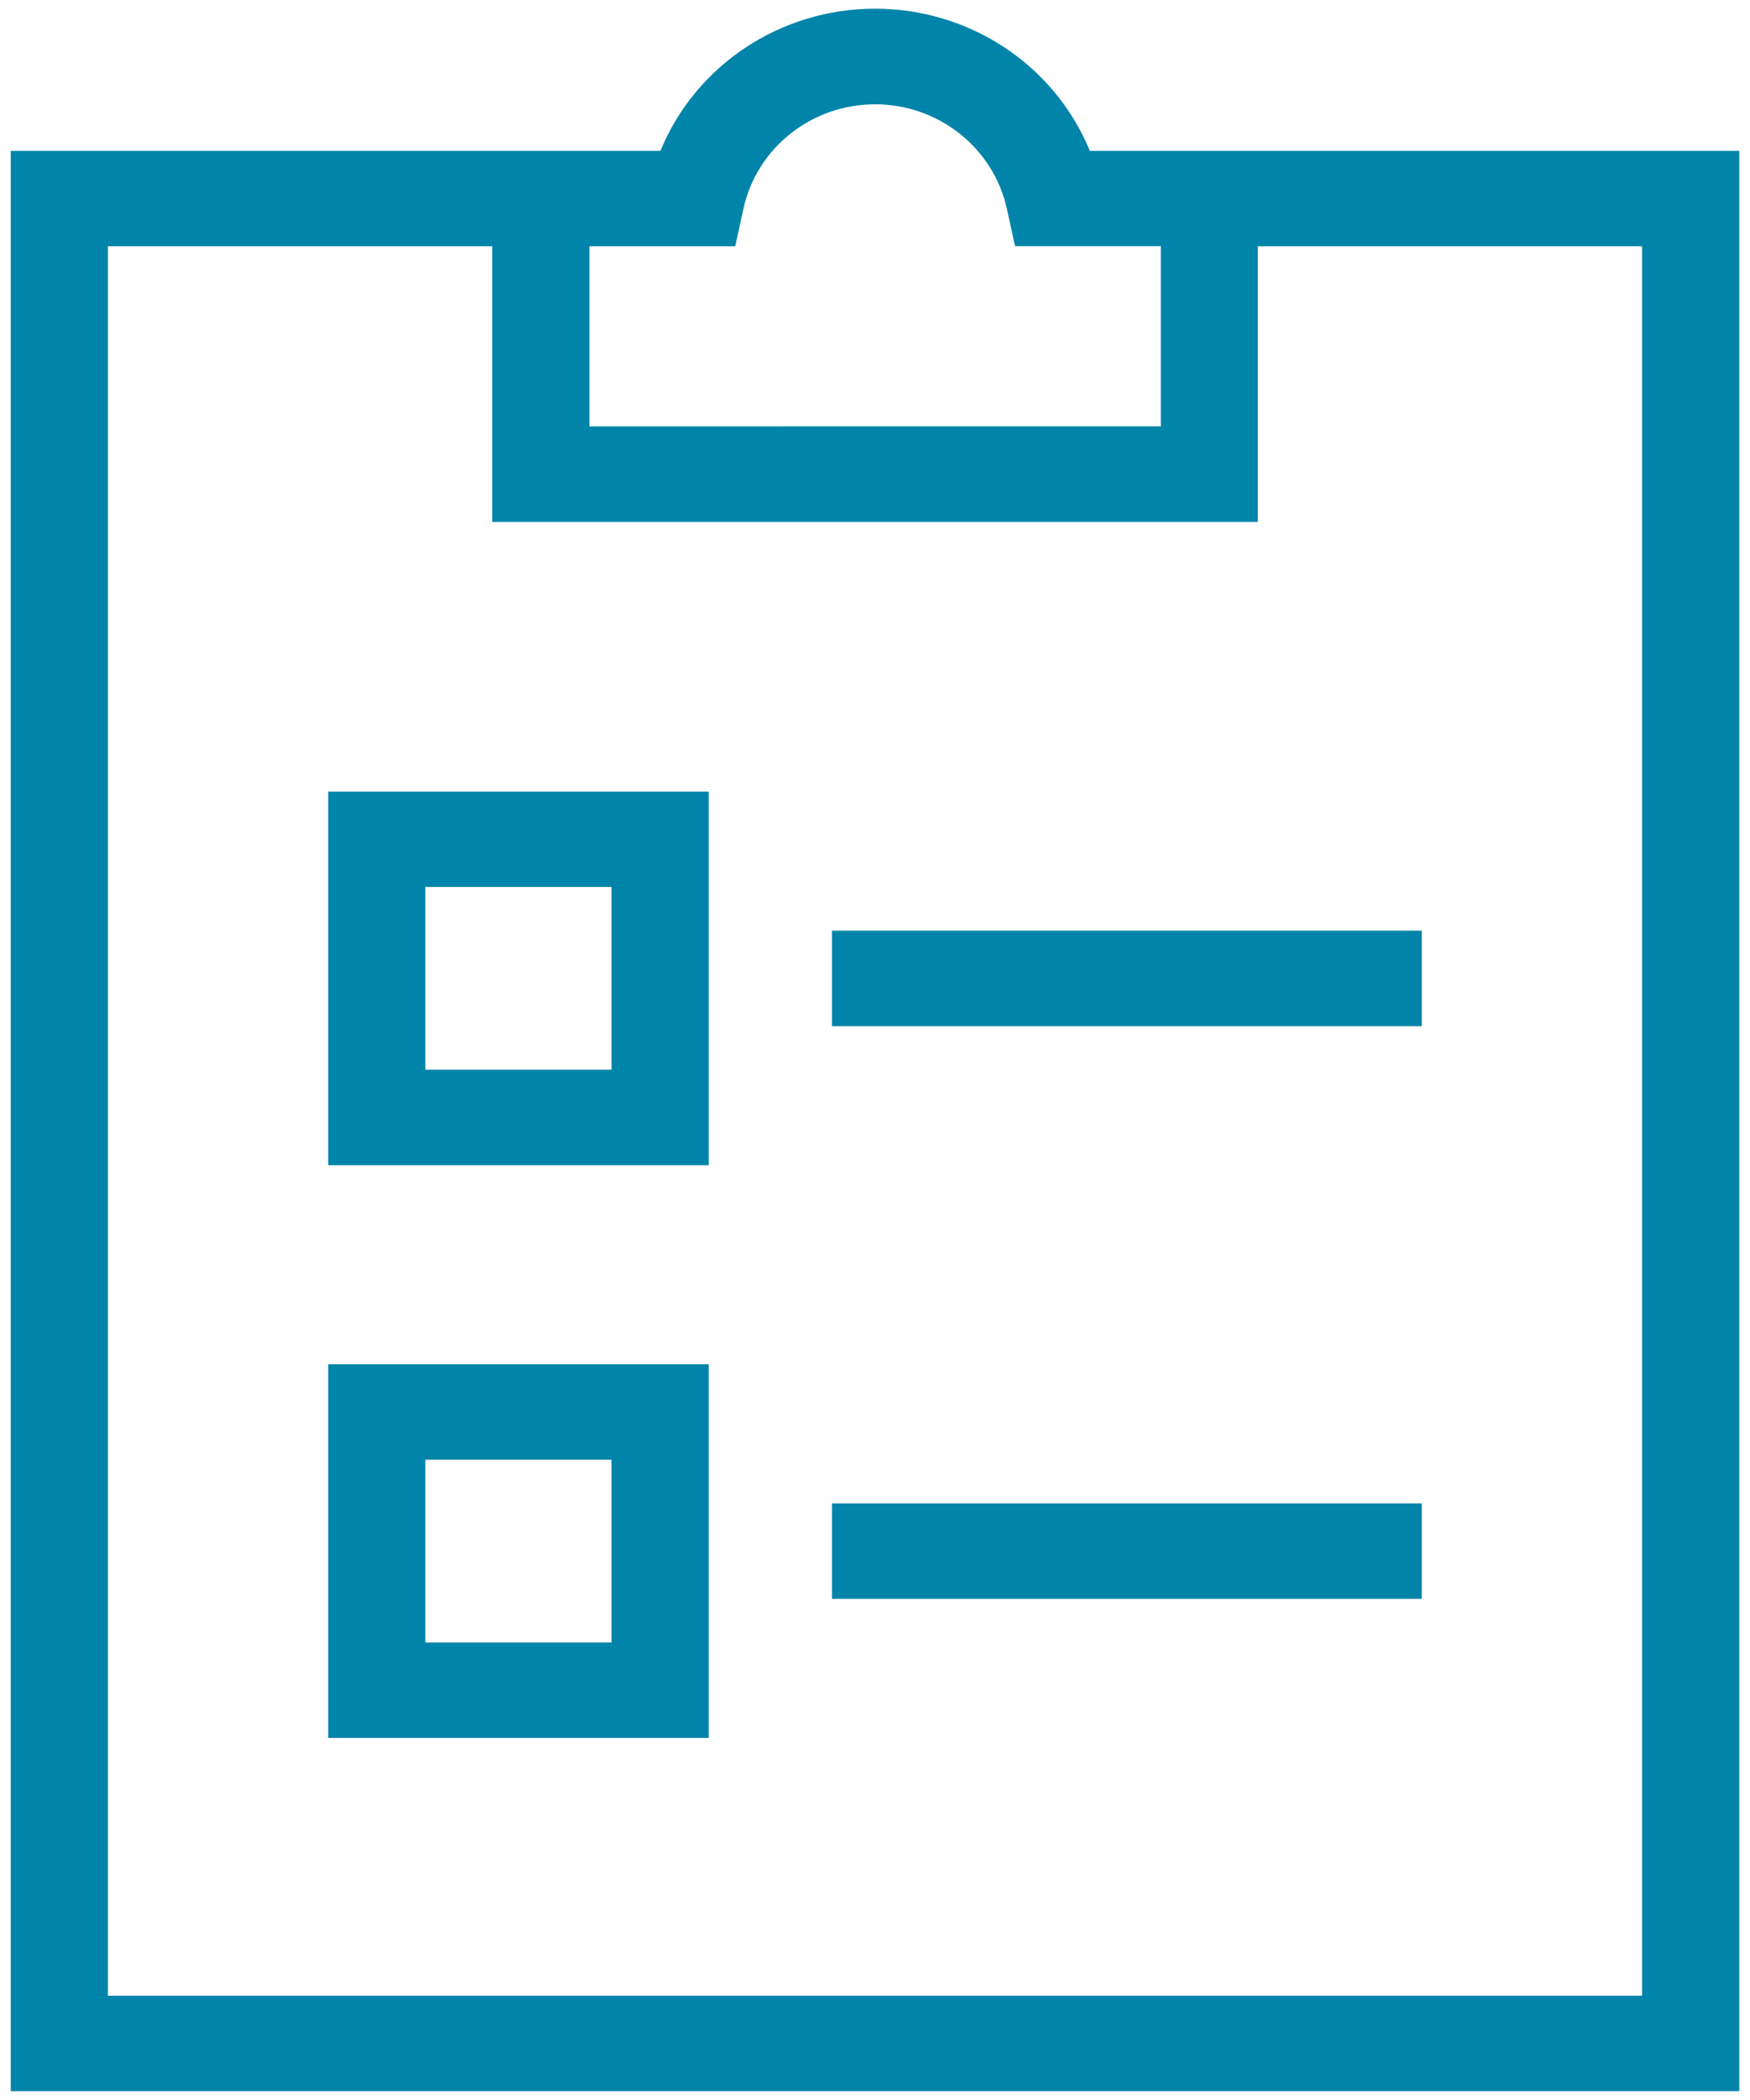
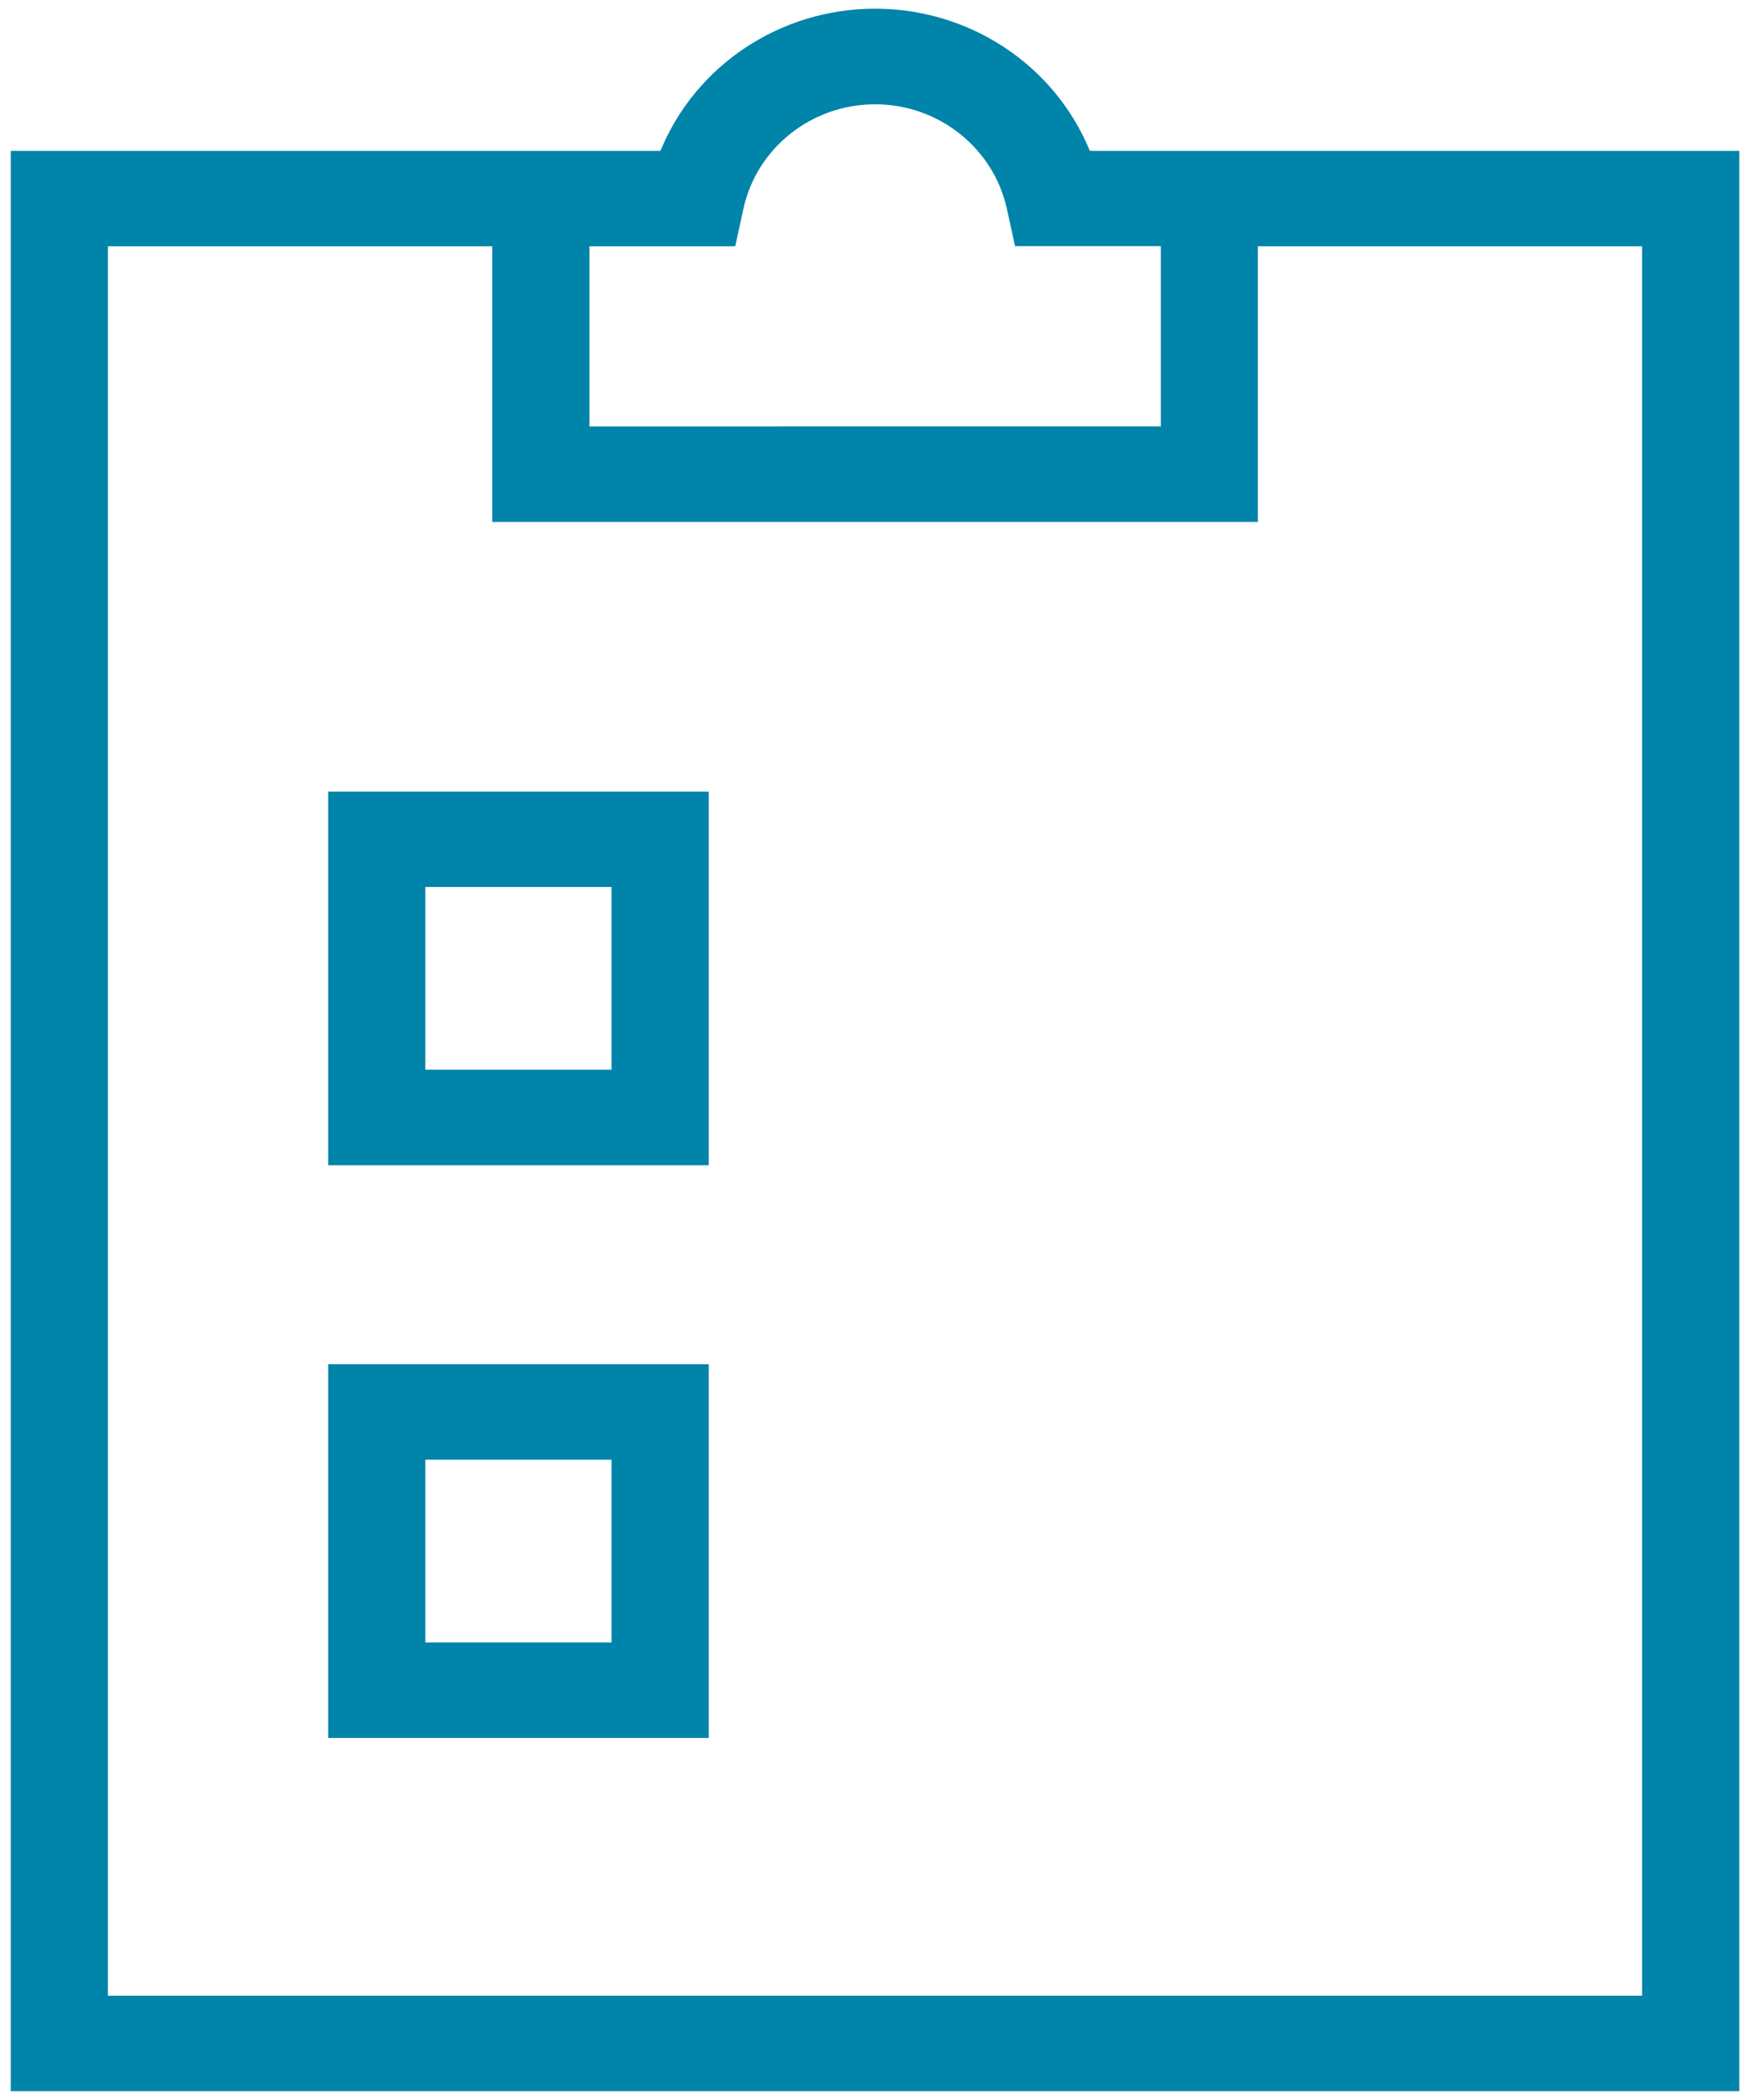
<svg xmlns="http://www.w3.org/2000/svg" width="25px" height="30px" viewBox="0 0 25 30" version="1.1">
  <title>Practice_Icon</title>
  <desc>Created with Sketch.</desc>
  <defs />
  <g id="Desktop" stroke="none" stroke-width="1" fill="none" fill-rule="evenodd">
    <g id="StudyForTest_GEDClasses_v4" transform="translate(-486, -120)" fill="#0084a9">
      <g id="Practice" transform="translate(486, 120)">
        <g id="Practice_Icon">
          <g>
            <path d="M24.847,2.155 L15.569,2.155 C15.064,0.927 13.851,0.124 12.501,0.124 C11.153,0.124 9.939,0.927 9.435,2.155 L0.154,2.155 L0.154,29.874 L24.847,29.874 L24.847,2.155 Z M10.503,3.518 L10.621,2.98 L10.621,2.979 C10.813,2.111 11.595,1.49 12.501,1.49 C13.407,1.49 14.19,2.111 14.383,2.979 L14.501,3.517 L16.584,3.517 L16.584,6.091 L8.42,6.092 L8.42,3.518 L10.503,3.518 Z M23.458,28.51 L1.542,28.51 L1.542,3.518 L7.032,3.518 L7.032,7.456 L17.969,7.456 L17.969,3.518 L23.458,3.518 L23.458,28.51 Z" id="Fill-1" />
            <path d="M4.688,16.646 L10.125,16.646 L10.125,11.309 L4.688,11.309 L4.688,16.646 Z M6.076,12.671 L8.736,12.671 L8.736,15.282 L6.076,15.282 L6.076,12.671 Z" id="Fill-2" />
-             <polygon id="Fill-3" points="11.885 14.659 20.312 14.659 20.312 13.295 11.885 13.295" />
            <path d="M4.688,24.828 L10.125,24.828 L10.125,19.49 L4.688,19.49 L4.688,24.828 Z M6.076,20.853 L8.736,20.853 L8.736,23.464 L6.076,23.464 L6.076,20.853 Z" id="Fill-4" />
-             <polygon id="Fill-5" points="11.885 22.841 20.312 22.841 20.312 21.477 11.885 21.477" />
          </g>
        </g>
      </g>
    </g>
  </g>
</svg>